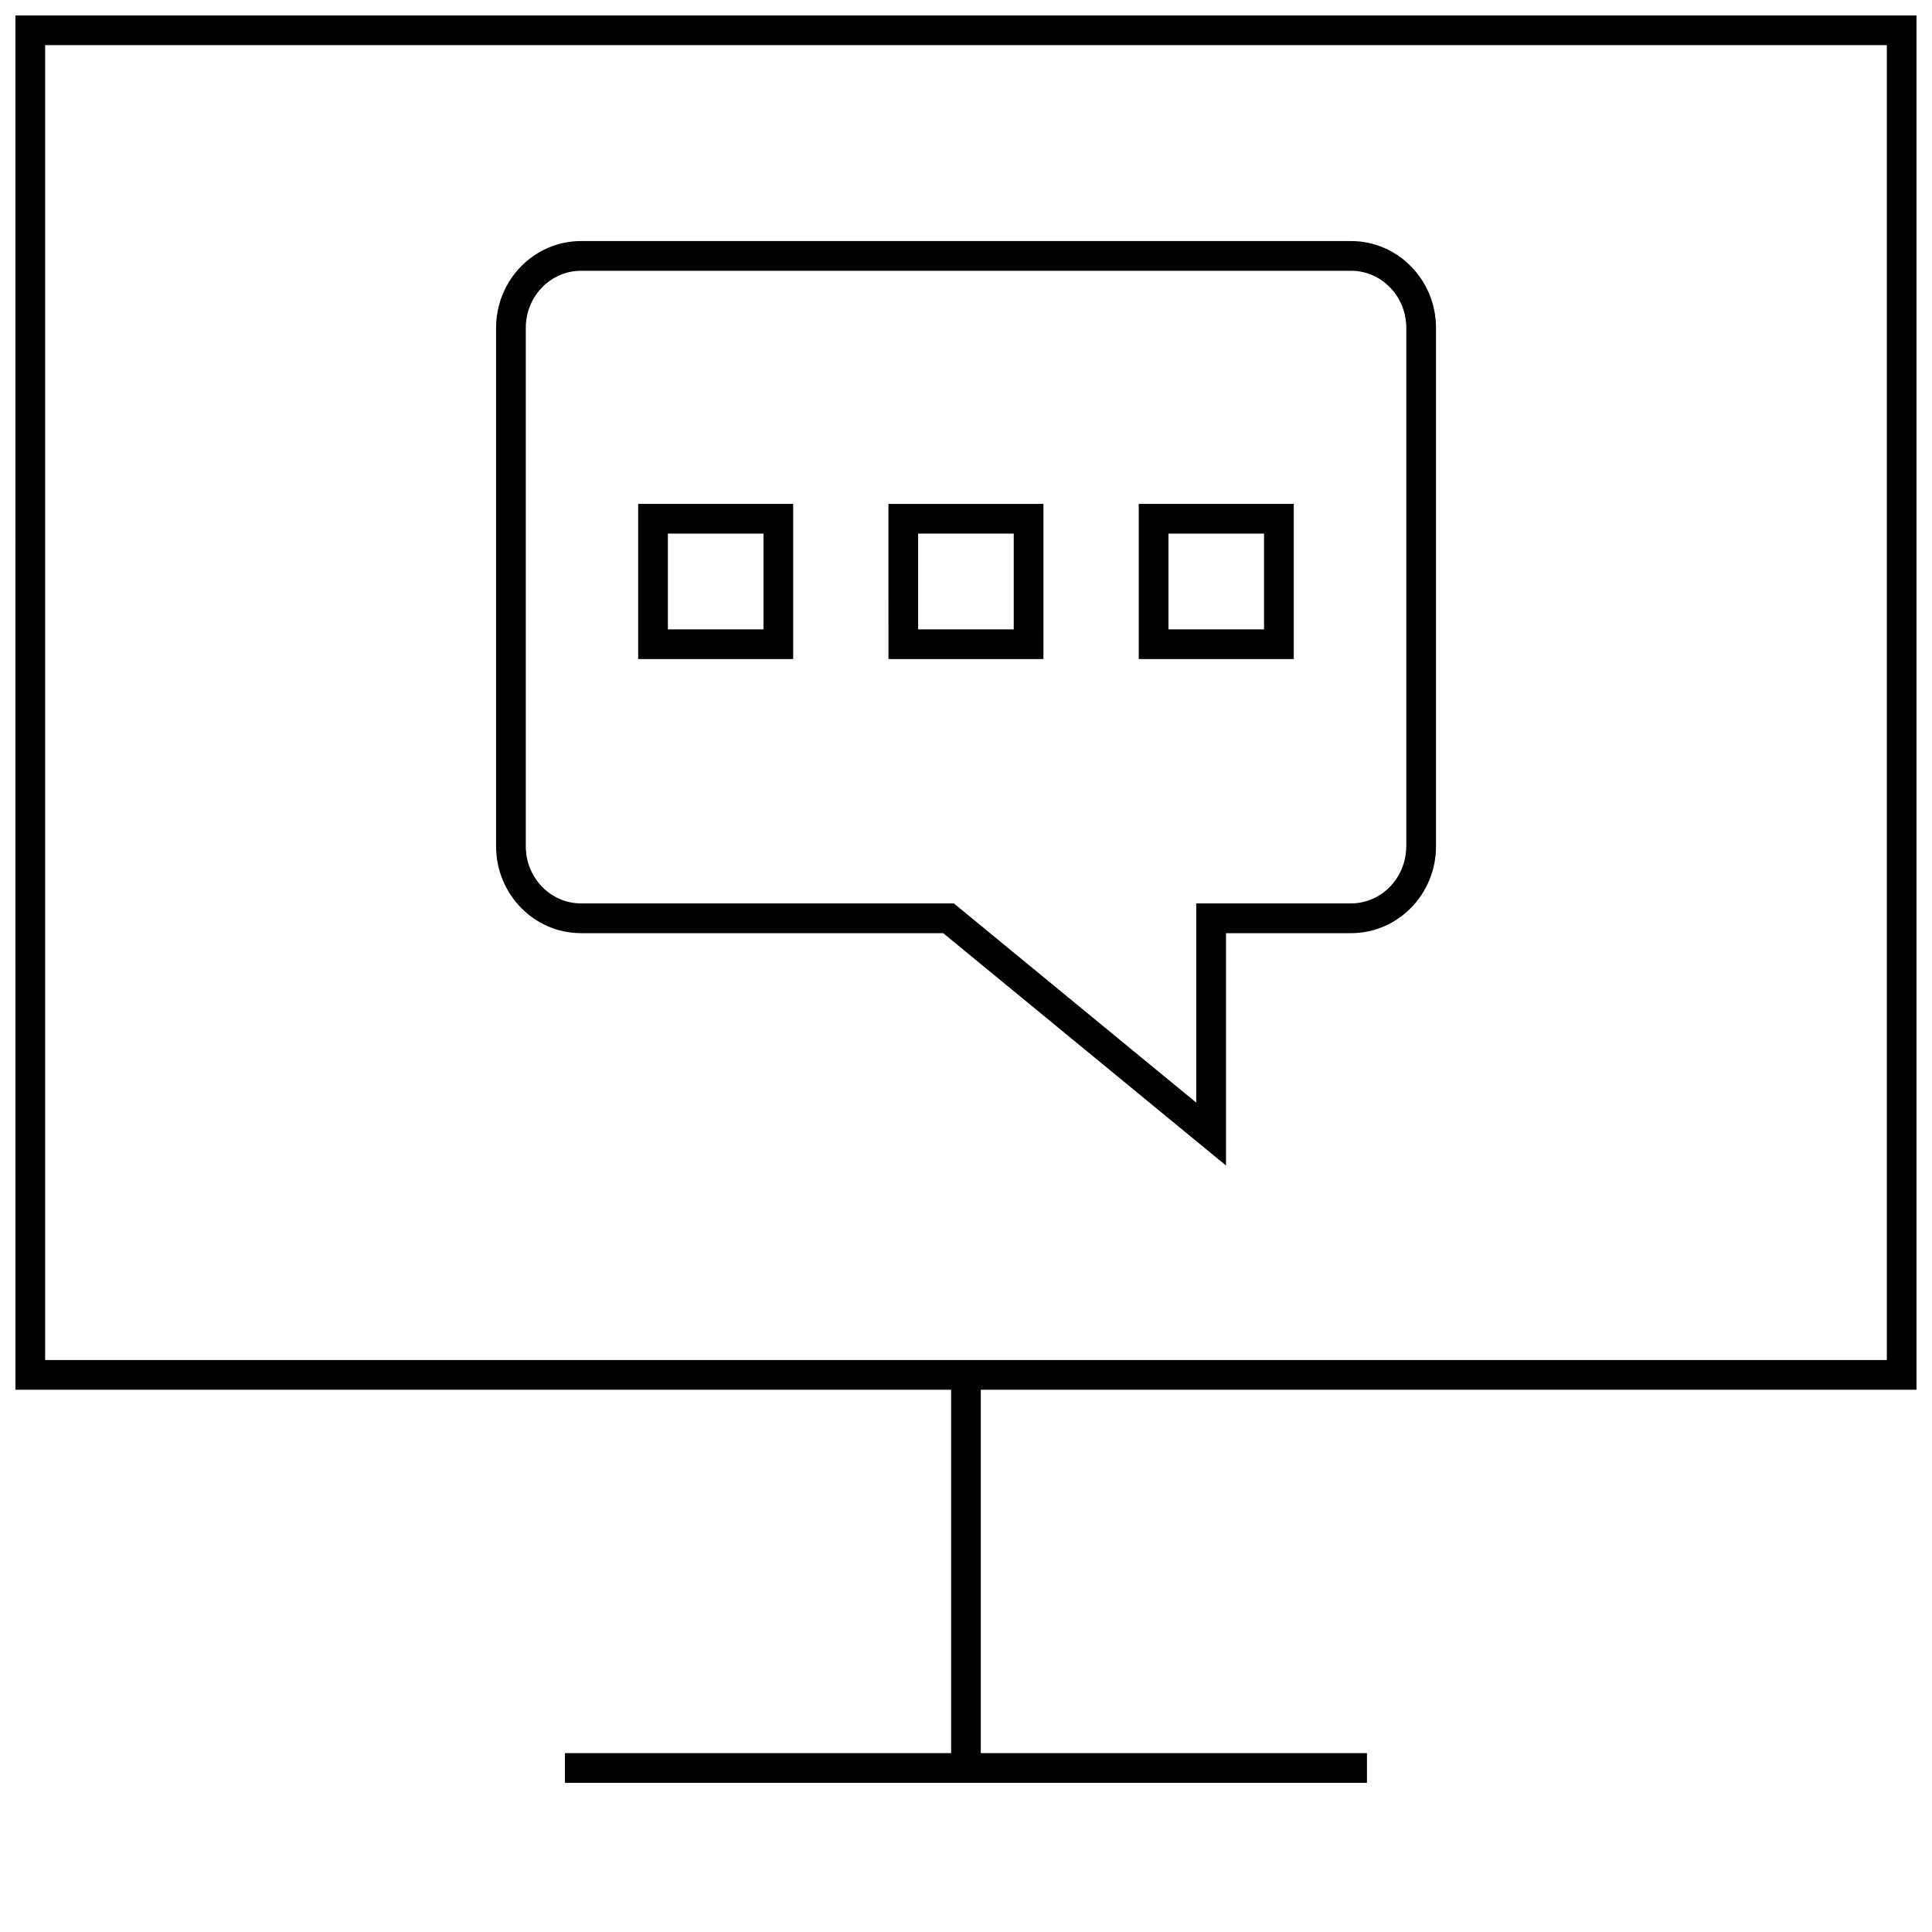
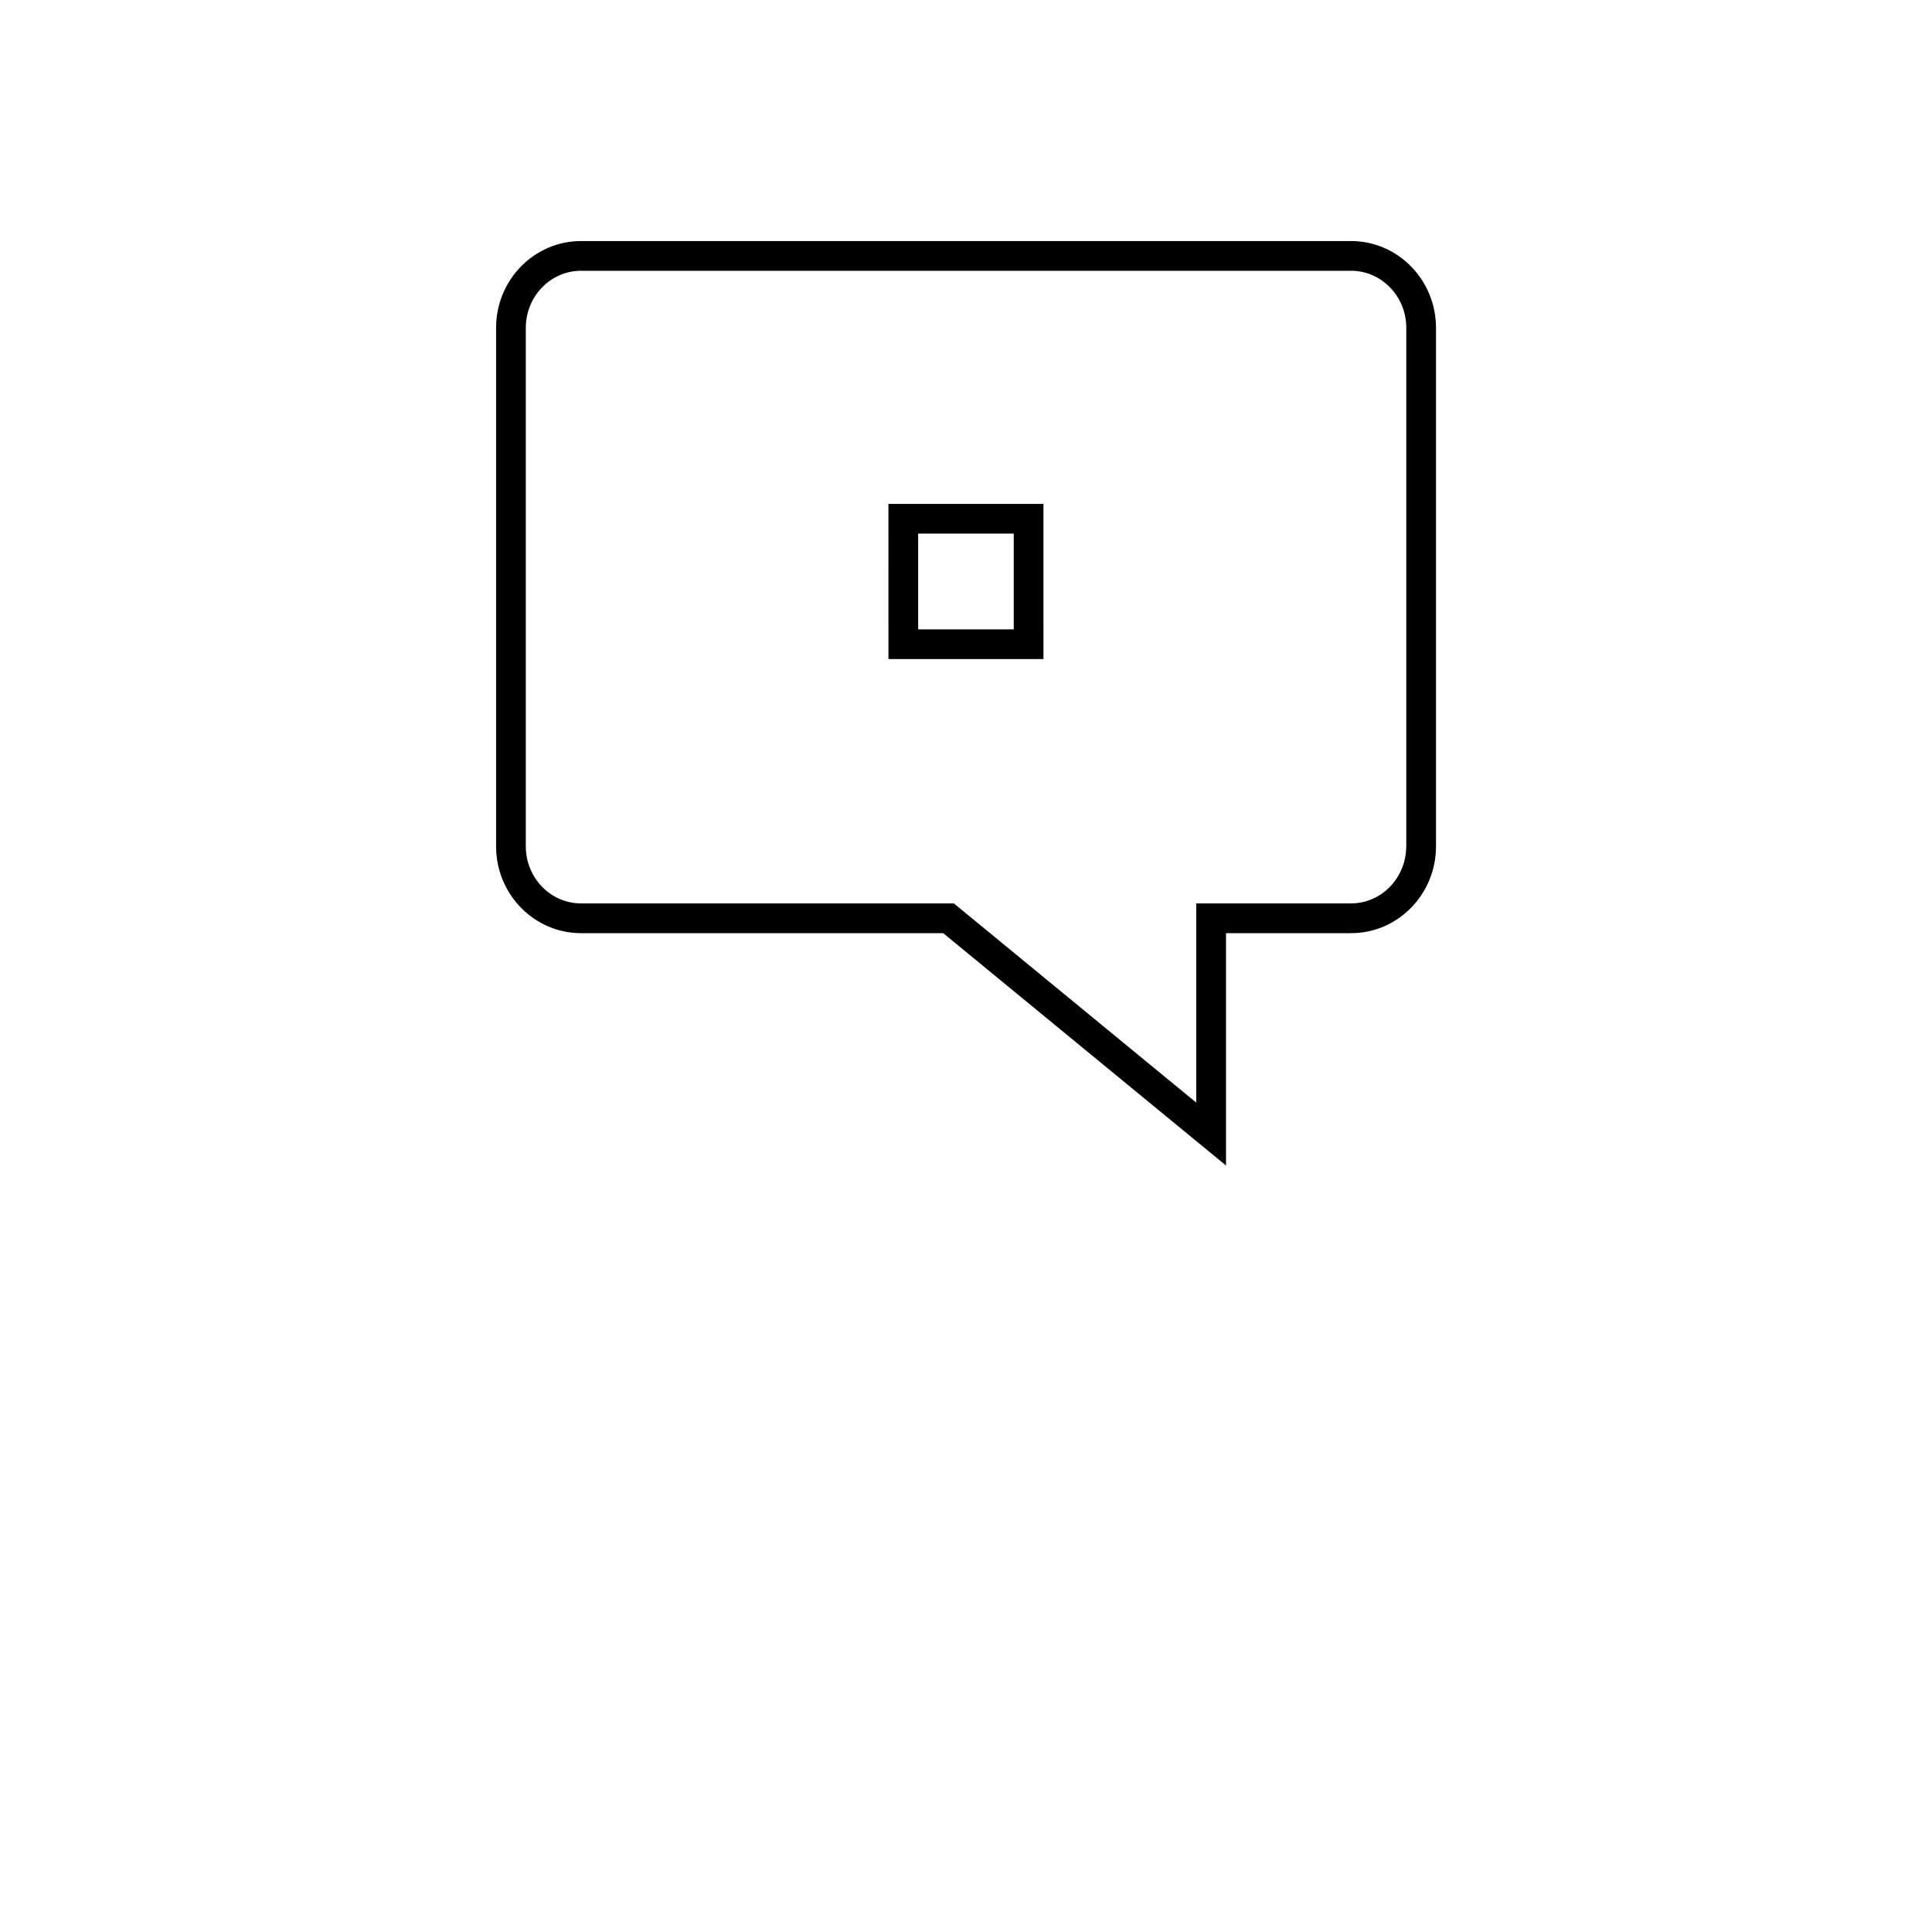
<svg xmlns="http://www.w3.org/2000/svg" width="800px" height="800px" version="1.1" viewBox="144 144 512 512">
  <defs>
    <clipPath id="a">
      <path d="m148.09 148.09h503.81v468.91h-503.81z" />
    </clipPath>
  </defs>
  <path d="m502.04 207.88h-204.07c-12.406 0-22.5 10.312-22.5 22.984v137.43c0 12.691 10.094 23.004 22.5 23.004h95.992l74.941 61.574v-61.574h33.156c12.406 0 22.5-10.312 22.5-23.004v-137.43c-0.016-12.672-10.094-22.984-22.516-22.984zm14.625 160.4c0 8.344-6.566 15.129-14.625 15.129h-41.027v52.789l-64.234-52.789h-98.812c-8.062 0-14.625-6.785-14.625-15.129v-137.41c0-8.328 6.566-15.113 14.625-15.113h204.09c8.062 0 14.625 6.785 14.625 15.113v137.41z" />
-   <path d="m313.12 318.66h41.078v-41.121h-41.078zm7.875-33.25h25.332v25.379h-25.332z" />
  <path d="m379.45 318.66h41.078l-0.004-41.121h-41.078zm7.871-33.25h25.332v25.379h-25.332z" />
-   <path d="m445.78 318.66h41.078v-41.121h-41.078zm7.871-33.25h25.332v25.379h-25.332z" />
  <g clip-path="url(#a)">
-     <path d="m148.09 512.3h247.97v96.289h-102.34v7.871h212.54v-7.871h-102.34v-96.289h247.97v-364.21h-503.81zm7.871-356.34h488.07v348.46h-488.07z" />
-   </g>
+     </g>
</svg>